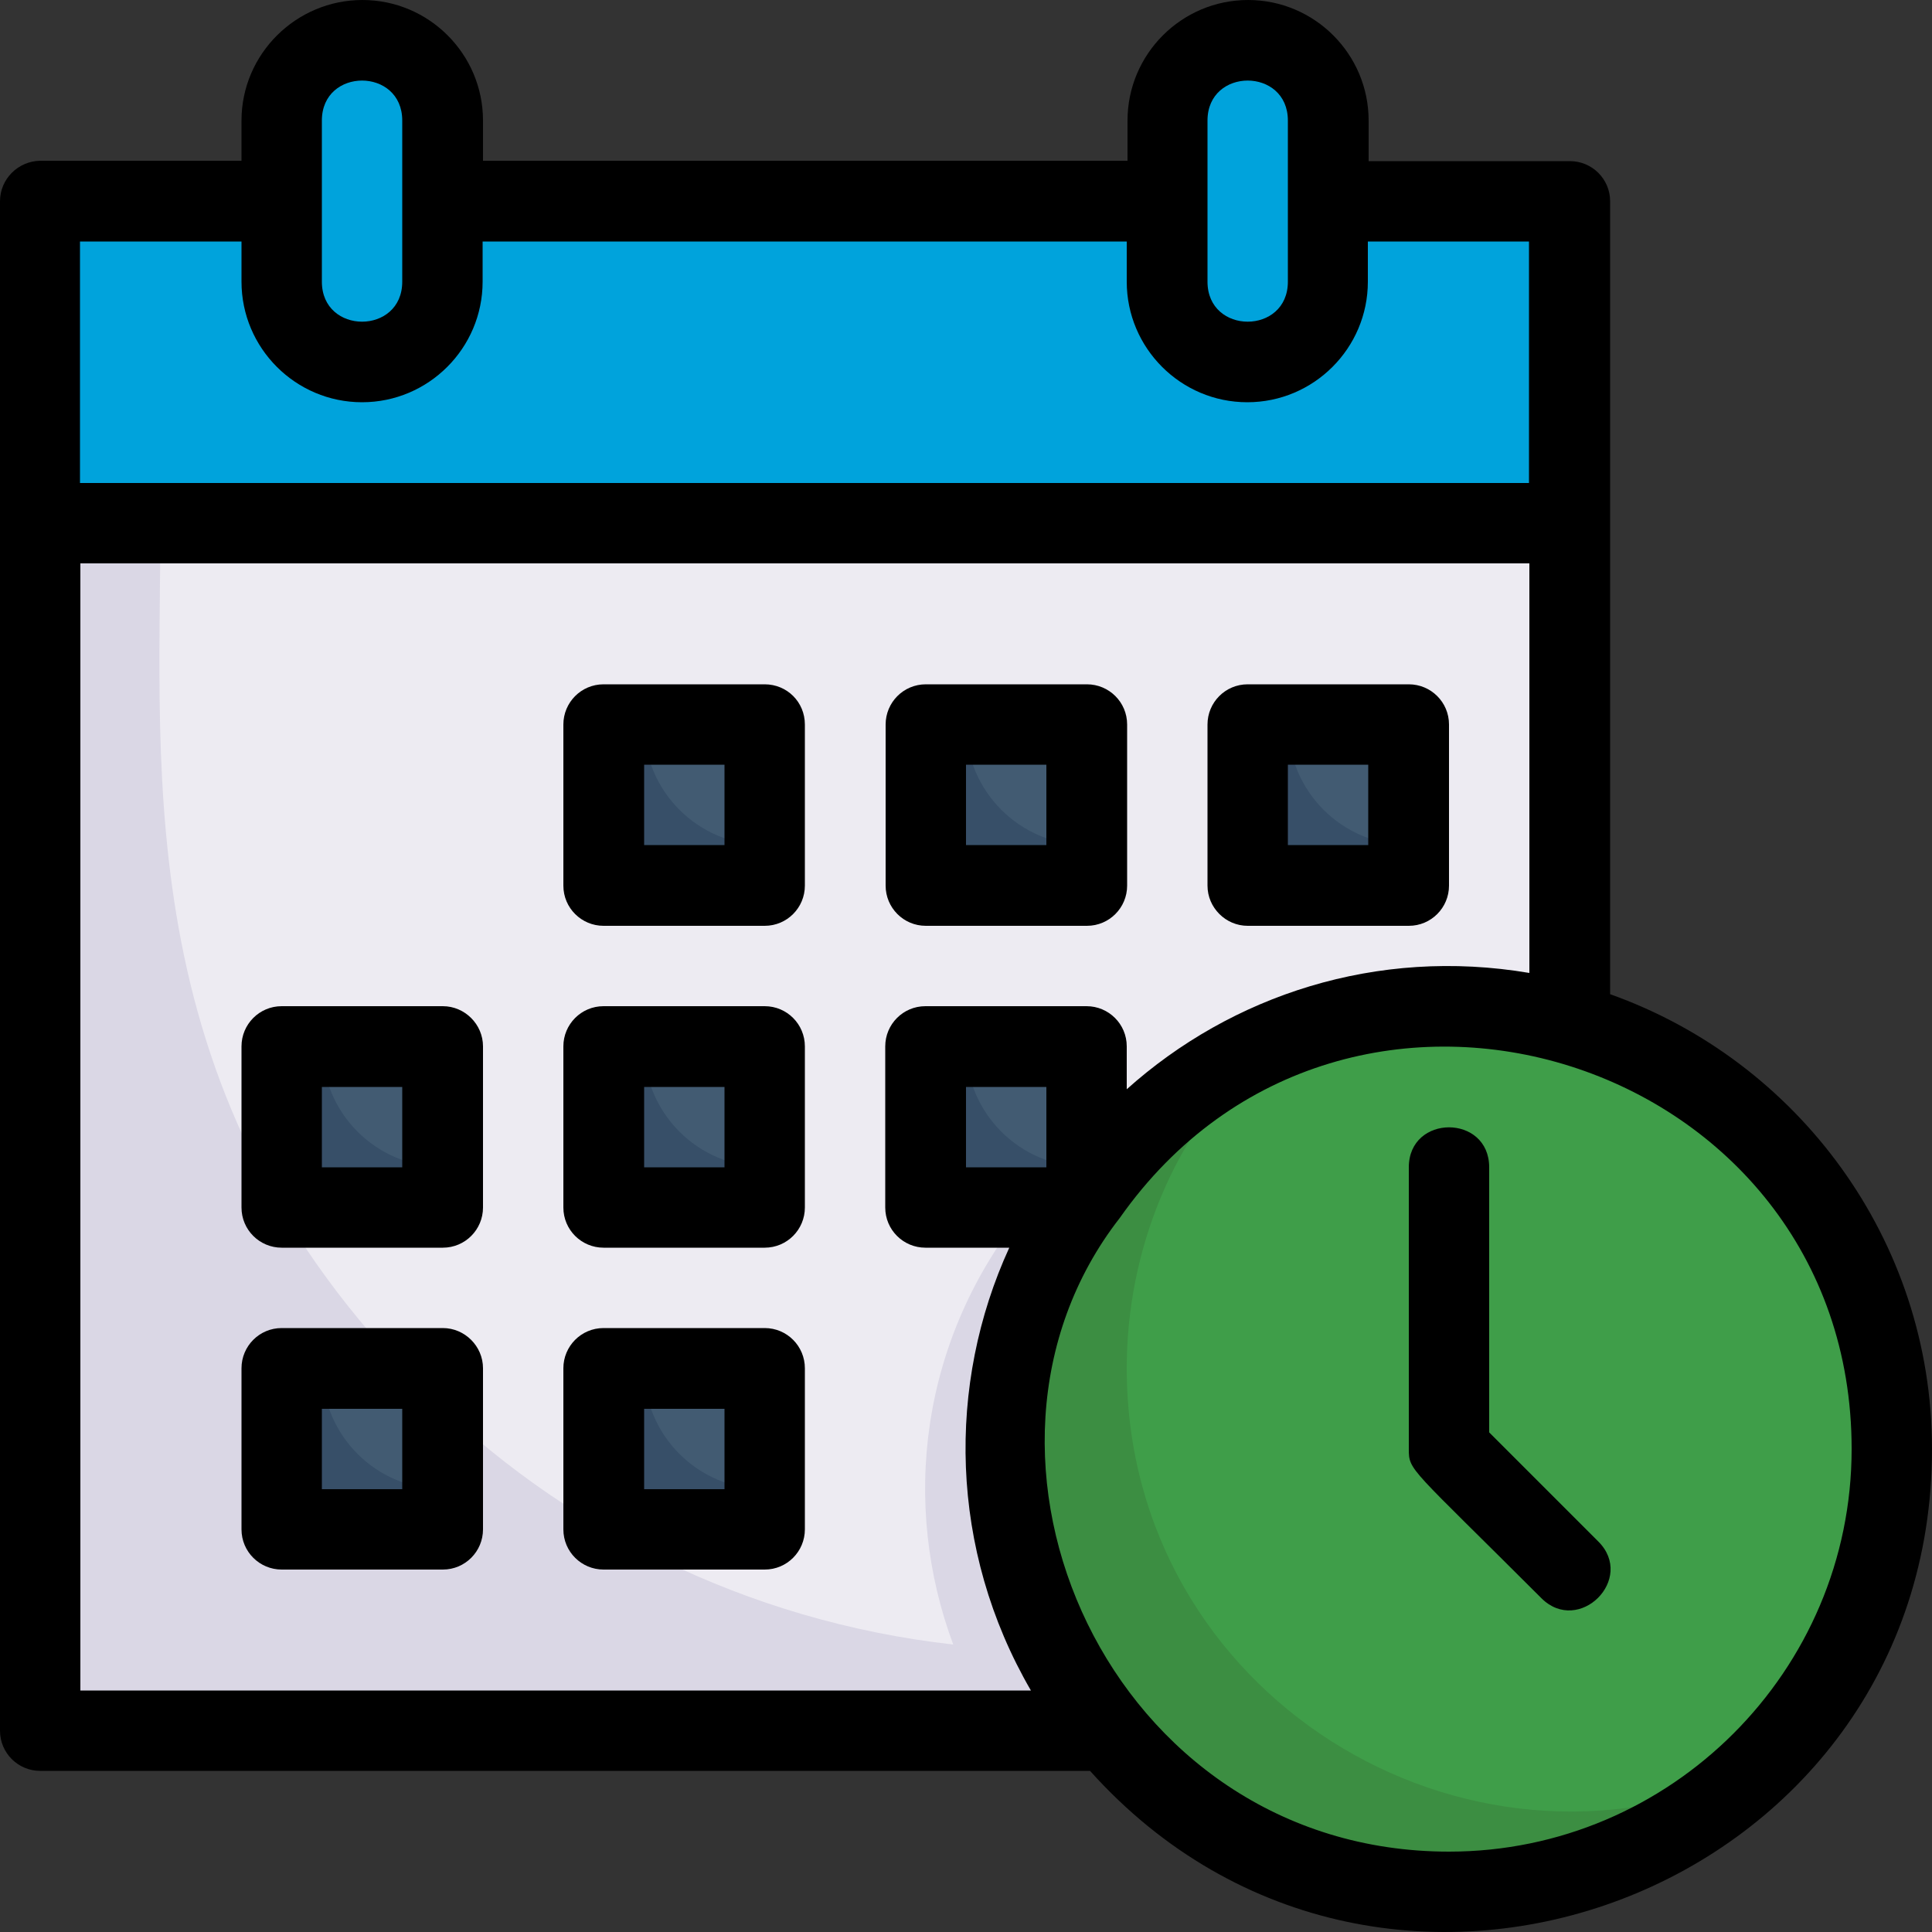
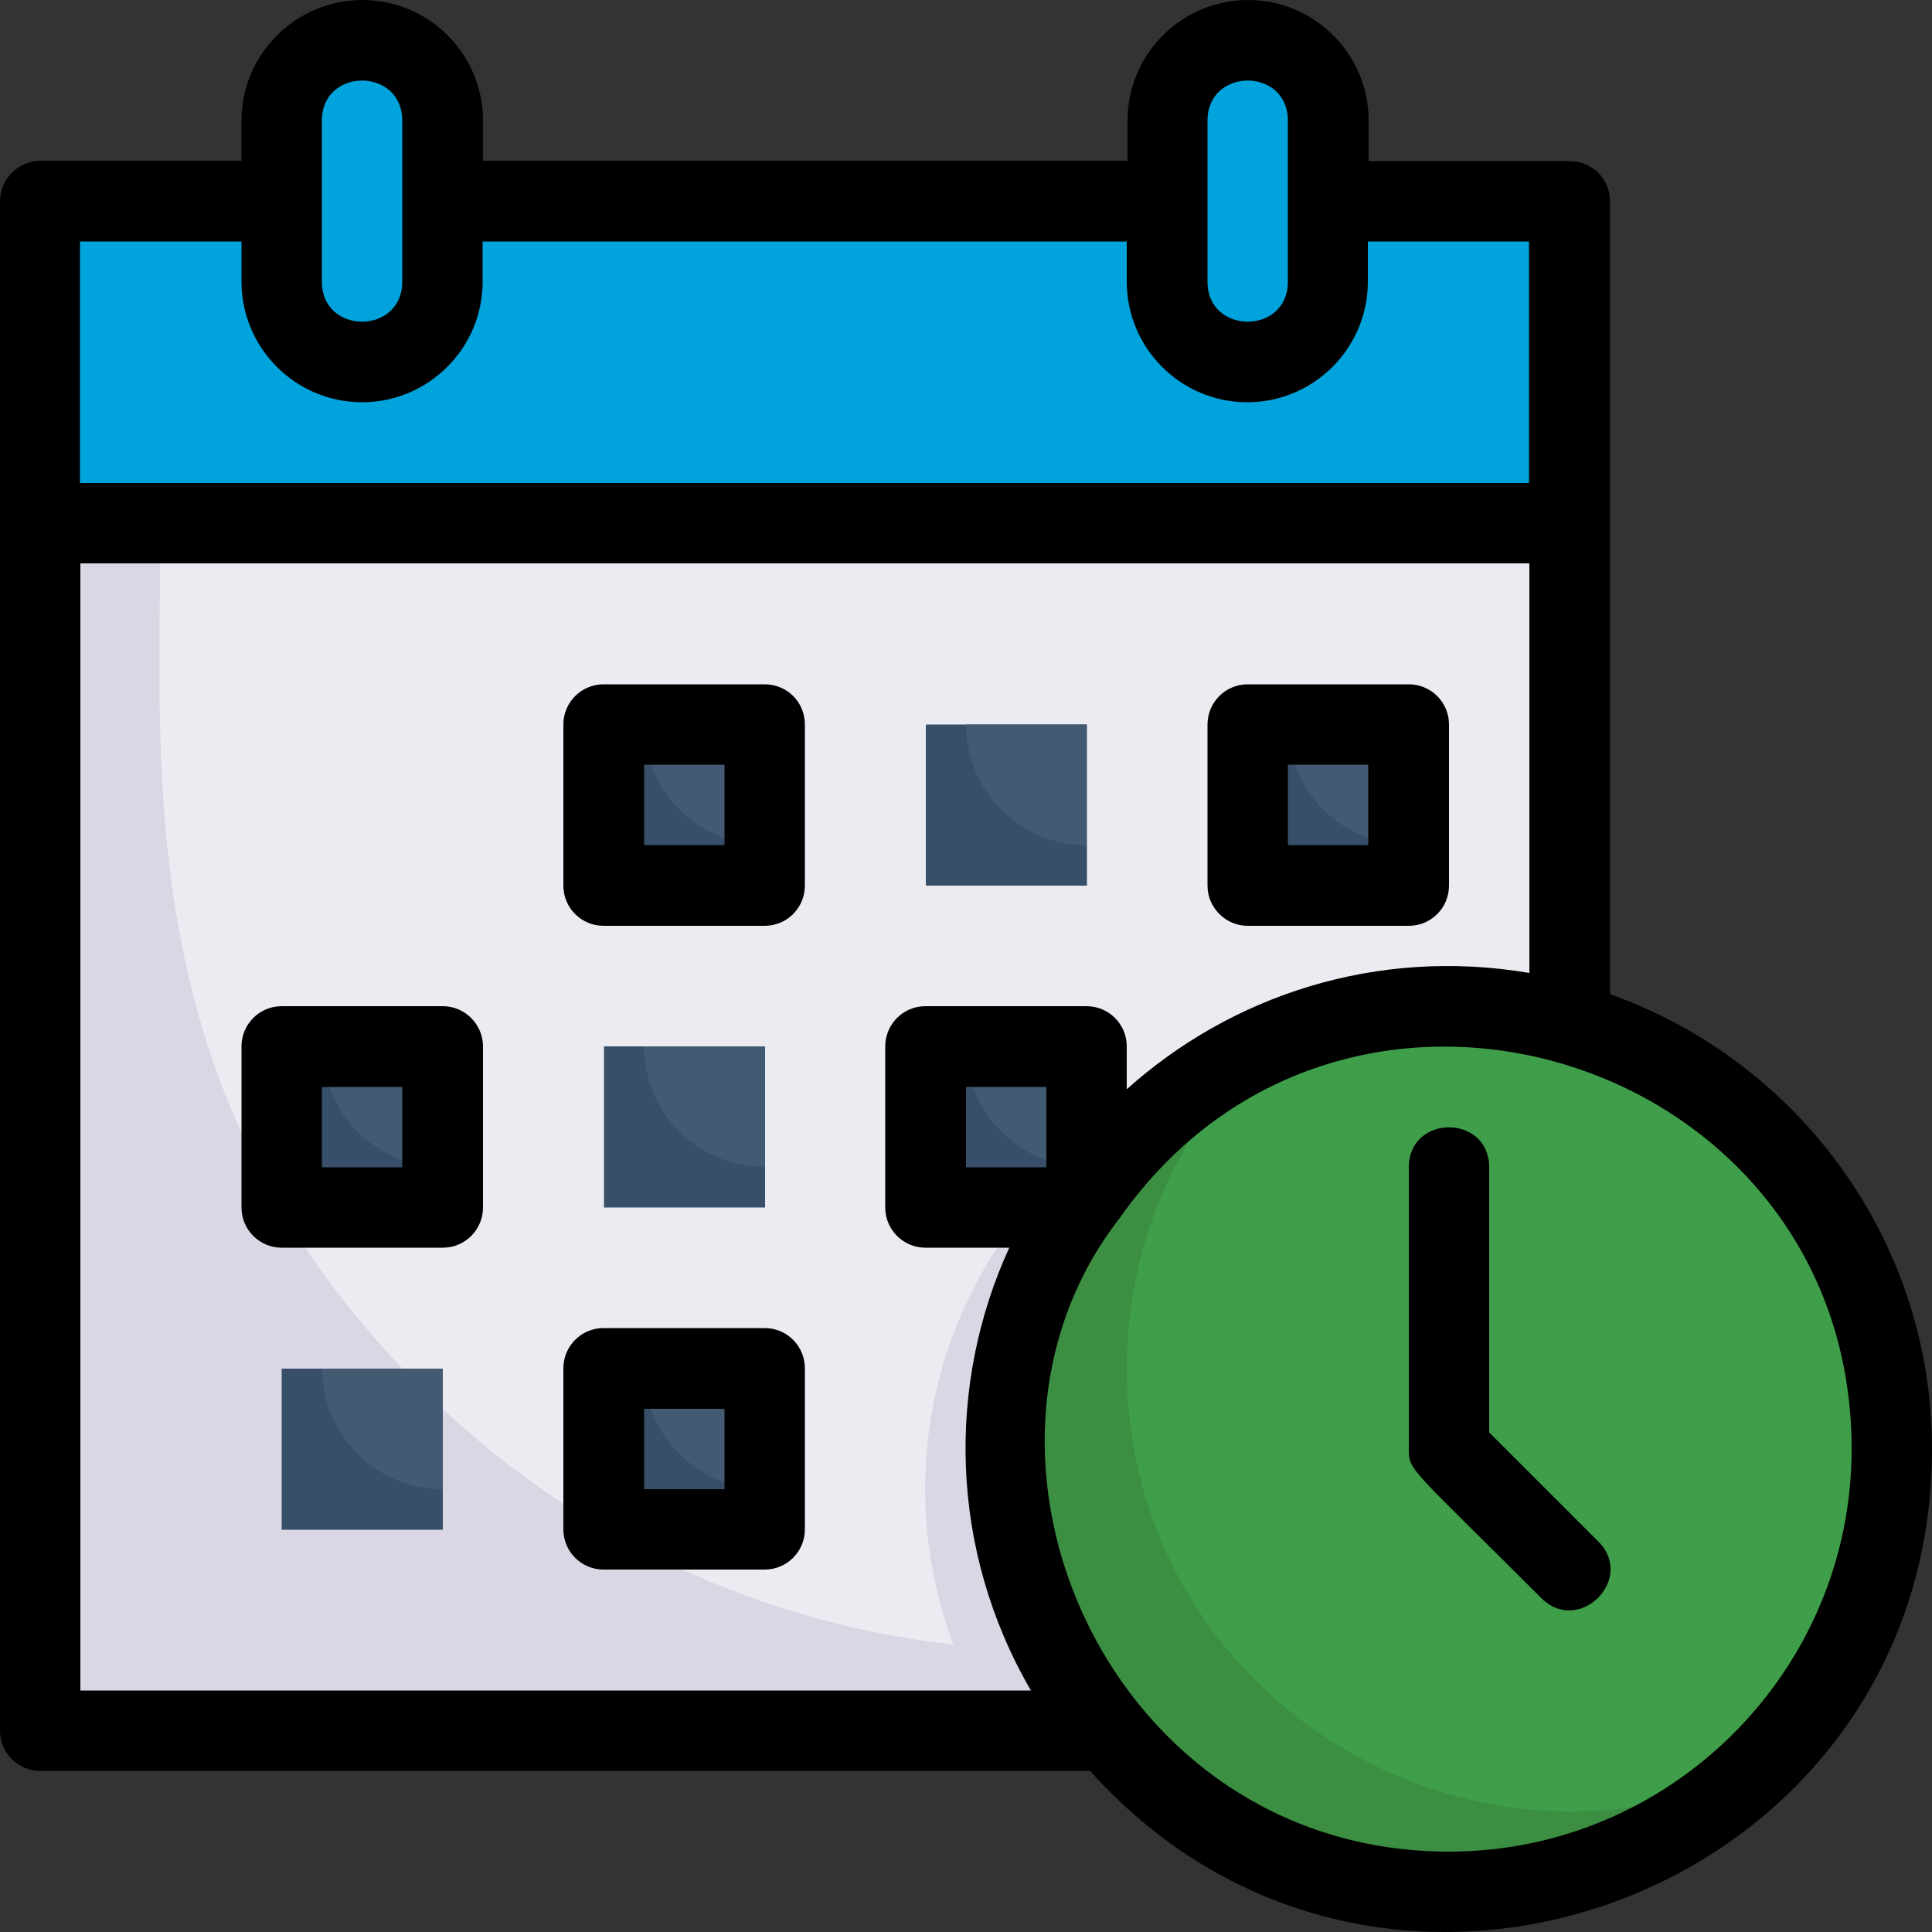
<svg xmlns="http://www.w3.org/2000/svg" version="1.1" id="Elearning" x="0px" y="0px" viewBox="0 0 500 500" style="enable-background:new 0 0 500 500;" xml:space="preserve">
  <rect x="0" y="0" width="500" height="500" fill="#333333" stroke="none" />
  <style type="text/css">
	.st0{fill:#DAD7E5;}
	.st1{fill:#EDEBF2;}
	.st2{fill:#374F68;}
	.st3{fill:#00A3DC;}
	.st4{fill:#3C8E42;}
	.st5{fill:#3F9E49;}
	.st6{fill:#425B72;}
</style>
  <g>
    <path class="st0" d="M406.2,135.4v129.4c-44.7-13.2-96.1,3.2-125,44.4v-38.3h-41.7v41.7H279c-27.7,42.2-23.7,98,7.6,135.4H10.4   V135.4H406.2z" />
    <path class="st1" d="M406.2,135.4v129.4c-49.5-14.6-86.3,10.4-98.9,16c-9.5,4.2-18.2,9.7-26.1,16.2v-26.2h-41.7v41.7h26.2   c-28,34.2-32.4,77.2-19,113.1c-53.4-6-101.5-30.2-137.5-66.2c-75.7-75.7-67.7-157.3-67.7-224H406.2z" />
    <path class="st2" d="M114.6,31.2c0,43.8,0.7,44.9-1.9,50.2c-9.2,20.5-39.8,13.6-39.8-8.5V31.2c0-8.4,5.1-15.7,12.3-19   C98.4,5.9,114.6,16,114.6,31.2z" />
    <path class="st3" d="M109.3,36.5c0,43.8,0.7,44.9-1.9,50.2c-13,6.2-29.4-3.4-29.4-19c0-43.8-0.7-44.9,1.9-50.2   C93.2,11.2,109.3,21.2,109.3,36.5z" />
    <path class="st3" d="M406.2,52.1v83.3H10.4V52.1h62.5v20.8c0,11.5,9.4,20.8,20.8,20.8s20.8-9.4,20.8-20.8V52.1h187.5v20.8   c0,11.5,9.4,20.8,20.8,20.8c11.5,0,20.8-9.4,20.8-20.8V52.1H406.2z" />
    <path class="st2" d="M343.7,31.2c0,43.8,0.7,44.9-1.9,50.2c-9.2,20.5-39.8,13.6-39.8-8.5V31.2c0-8.4,5.1-15.7,12.3-19   C327.6,5.9,343.7,16,343.7,31.2z" />
    <path class="st3" d="M338.5,36.5c0,43.8,0.7,44.9-1.9,50.2c-13,6.2-29.4-3.4-29.4-19c0-43.8-0.7-44.9,1.9-50.2   C322.3,11.2,338.5,21.2,338.5,36.5z" />
    <circle class="st4" cx="375" cy="375" r="114.6" />
    <path class="st5" d="M489.6,375c0,33.1-14,62.8-36.4,83.7c-74.3,33.6-161.6-20.3-161.6-104.6c0-29.9,11.7-61.1,36.6-83.7   C402.5,236.8,489.6,291,489.6,375z" />
    <rect x="156.3" y="187.5" class="st2" width="41.7" height="41.7" />
    <path class="st6" d="M197.9,187.5v31.2c-17.3,0-31.2-14-31.2-31.2H197.9z" />
    <rect x="239.6" y="187.5" class="st2" width="41.7" height="41.7" />
    <path class="st6" d="M281.2,187.5v31.2c-17.3,0-31.2-14-31.2-31.2H281.2z" />
    <rect x="322.9" y="187.5" class="st2" width="41.7" height="41.7" />
    <path class="st6" d="M364.6,187.5v31.2c-17.3,0-31.2-14-31.2-31.2H364.6z" />
    <rect x="72.9" y="270.8" class="st2" width="41.7" height="41.7" />
    <path class="st6" d="M114.6,270.8v31.2c-17.3,0-31.2-14-31.2-31.2H114.6z" />
    <rect x="156.3" y="270.8" class="st2" width="41.7" height="41.7" />
    <path class="st6" d="M197.9,270.8v31.2c-17.3,0-31.2-14-31.2-31.2H197.9z" />
    <path class="st2" d="M281.2,270.8c0,44.6,0.9,36.6-2.3,41.7h-39.4v-41.7H281.2z" />
    <path class="st6" d="M281.2,270.8v31.2c-17.3,0-31.2-14-31.2-31.2H281.2z" />
    <rect x="72.9" y="354.2" class="st2" width="41.7" height="41.7" />
    <path class="st6" d="M114.6,354.2v31.2c-17.3,0-31.2-14-31.2-31.2H114.6z" />
    <rect x="156.3" y="354.2" class="st2" width="41.7" height="41.7" />
    <path class="st6" d="M197.9,354.2v31.2c-17.3,0-31.2-14-31.2-31.2H197.9z" />
    <path class="st3" d="M406.2,52.1v62.5H104.2c-34.5,0-62.5-28-62.5-62.5h31.2l0,19.6c0,10.4,7,20.1,17.3,21.8   c13,2.2,24.4-7.9,24.4-20.5V52.1h187.5l0,19.6c0,10.4,7,20.1,17.3,21.8c13,2.2,24.4-7.9,24.4-20.5V52.1H406.2z" />
    <g>
      <path d="M416.7,257.3c0-84.9,0-133.1,0-205.2c0-5.8-4.7-10.4-10.4-10.4h-52.1V31.2c0-17.2-14-31.2-31.2-31.2s-31.2,14-31.2,31.2    v10.4H125V31.2C125,14,111,0,93.8,0S62.5,14,62.5,31.2v10.4H10.4C4.7,41.7,0,46.3,0,52.1c0,141.2,0,240.3,0,395.8    c0,5.8,4.7,10.4,10.4,10.4h271.7C358.5,543.5,500,489.4,500,375C500,320.7,465.1,274.5,416.7,257.3z M312.5,31.2    c0-13.8,20.8-13.8,20.8,0v41.7c0,13.8-20.8,13.8-20.8,0V31.2z M83.3,31.2c0-13.8,20.8-13.8,20.8,0v41.7c0,13.8-20.8,13.8-20.8,0    V31.2z M20.8,62.5h41.7v10.4c0,17.2,14,31.2,31.2,31.2s31.2-14,31.2-31.2V62.5h166.7v10.4c0,17.2,14,31.2,31.2,31.2    s31.2-14,31.2-31.2V62.5h41.7V125h-375V62.5z M20.8,437.5V145.8h375v106c-39.5-6.7-77.1,5.8-104.2,30.1v-11.1    c0-5.8-4.7-10.4-10.4-10.4h-41.7c-5.8,0-10.4,4.7-10.4,10.4v41.7c0,5.8,4.7,10.4,10.4,10.4h21.7c-16.2,35.3-15.6,78.1,5.6,114.6    H20.8z M270.8,302.1H250v-20.8h20.8V302.1z M375,479.2c-88.1,0-133-102.7-85.2-164c58.5-83.2,189.4-41.4,189.4,59.8    C479.2,432.4,432.4,479.2,375,479.2z" />
      <path d="M197.9,177.1h-41.7c-5.8,0-10.4,4.7-10.4,10.4v41.7c0,5.8,4.7,10.4,10.4,10.4h41.7c5.8,0,10.4-4.7,10.4-10.4v-41.7    C208.3,181.7,203.7,177.1,197.9,177.1z M187.5,218.7h-20.8v-20.8h20.8V218.7z" />
-       <path d="M239.6,239.6h41.7c5.8,0,10.4-4.7,10.4-10.4v-41.7c0-5.8-4.7-10.4-10.4-10.4h-41.7c-5.8,0-10.4,4.7-10.4,10.4v41.7    C229.2,234.9,233.8,239.6,239.6,239.6z M250,197.9h20.8v20.8H250V197.9z" />
      <path d="M322.9,239.6h41.7c5.8,0,10.4-4.7,10.4-10.4v-41.7c0-5.8-4.7-10.4-10.4-10.4h-41.7c-5.8,0-10.4,4.7-10.4,10.4v41.7    C312.5,234.9,317.2,239.6,322.9,239.6z M333.3,197.9h20.8v20.8h-20.8V197.9z" />
      <path d="M114.6,260.4H72.9c-5.8,0-10.4,4.7-10.4,10.4v41.7c0,5.8,4.7,10.4,10.4,10.4h41.7c5.8,0,10.4-4.7,10.4-10.4v-41.7    C125,265.1,120.3,260.4,114.6,260.4z M104.2,302.1H83.3v-20.8h20.8V302.1z" />
-       <path d="M197.9,260.4h-41.7c-5.8,0-10.4,4.7-10.4,10.4v41.7c0,5.8,4.7,10.4,10.4,10.4h41.7c5.8,0,10.4-4.7,10.4-10.4v-41.7    C208.3,265.1,203.7,260.4,197.9,260.4z M187.5,302.1h-20.8v-20.8h20.8V302.1z" />
-       <path d="M114.6,343.7H72.9c-5.8,0-10.4,4.7-10.4,10.4v41.7c0,5.8,4.7,10.4,10.4,10.4h41.7c5.8,0,10.4-4.7,10.4-10.4v-41.7    C125,348.4,120.3,343.7,114.6,343.7z M104.2,385.4H83.3v-20.8h20.8V385.4z" />
      <path d="M197.9,343.7h-41.7c-5.8,0-10.4,4.7-10.4,10.4v41.7c0,5.8,4.7,10.4,10.4,10.4h41.7c5.8,0,10.4-4.7,10.4-10.4v-41.7    C208.3,348.4,203.7,343.7,197.9,343.7z M187.5,385.4h-20.8v-20.8h20.8V385.4z" />
      <path d="M385.4,370.7v-68.6c0-13.8-20.8-13.8-20.8,0V375c0,5.7,0.2,4.5,34.3,38.6c9.7,9.7,24.5-5,14.7-14.7L385.4,370.7z" />
    </g>
  </g>
</svg>